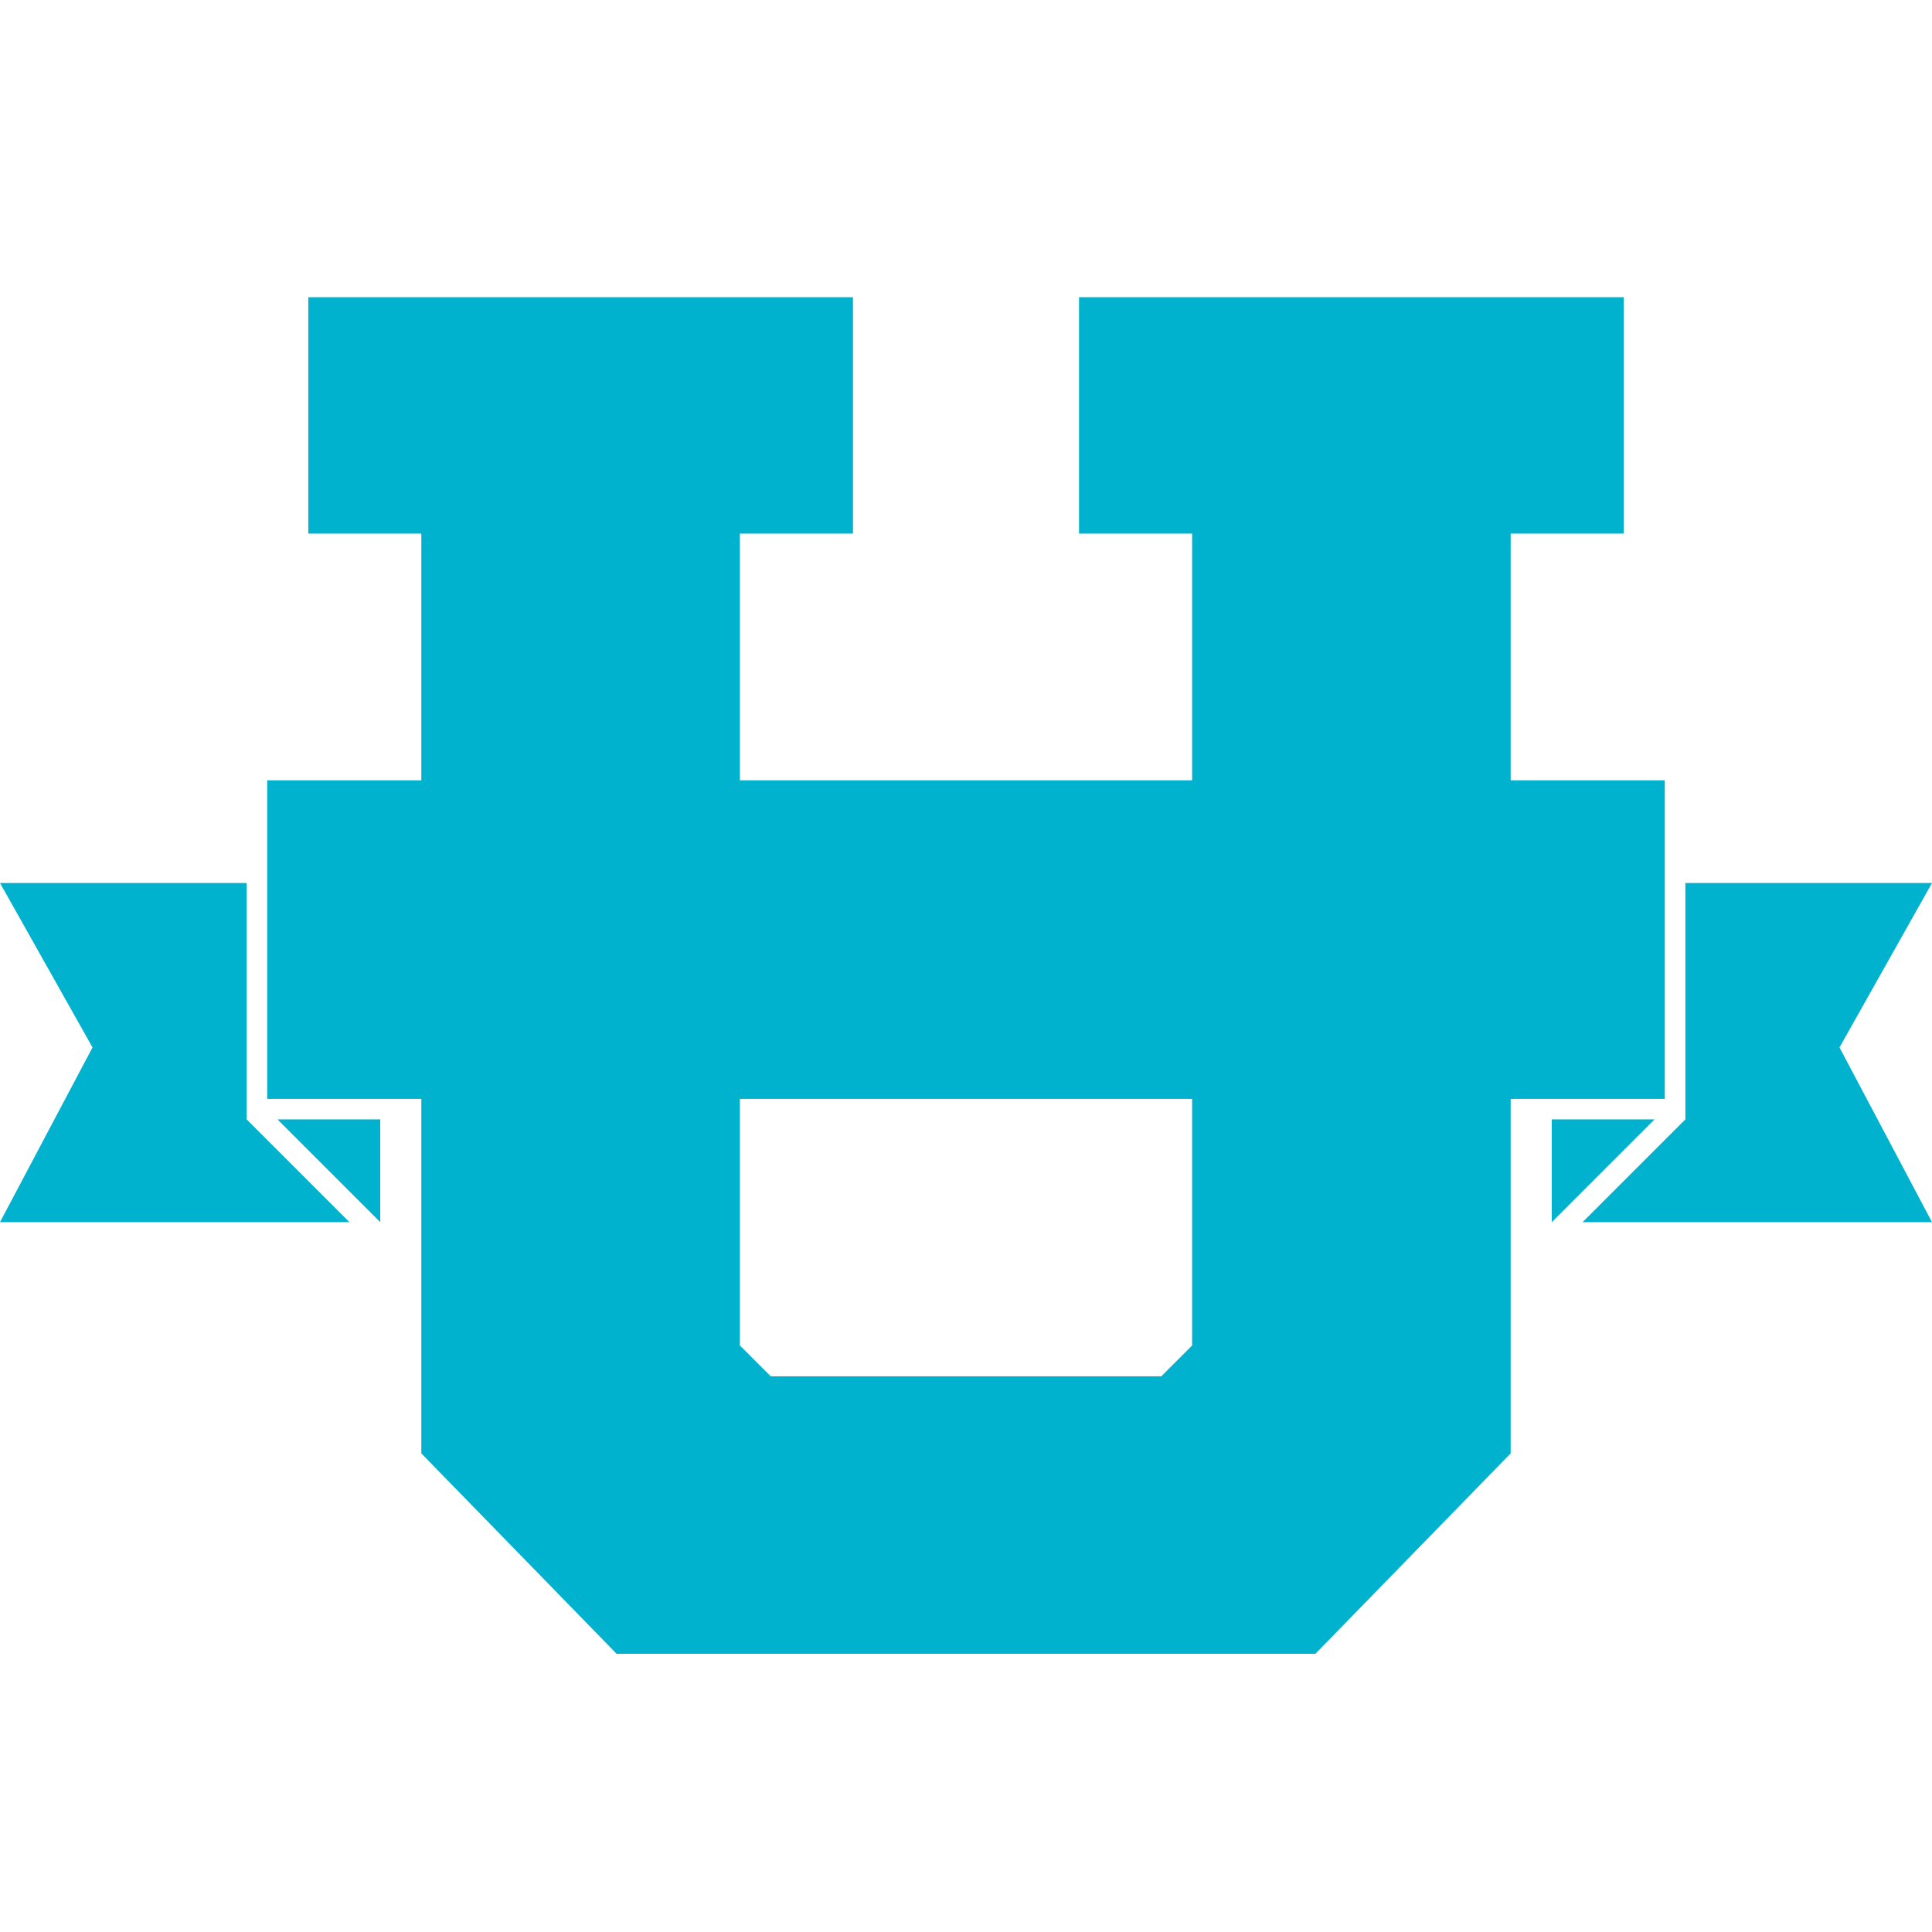
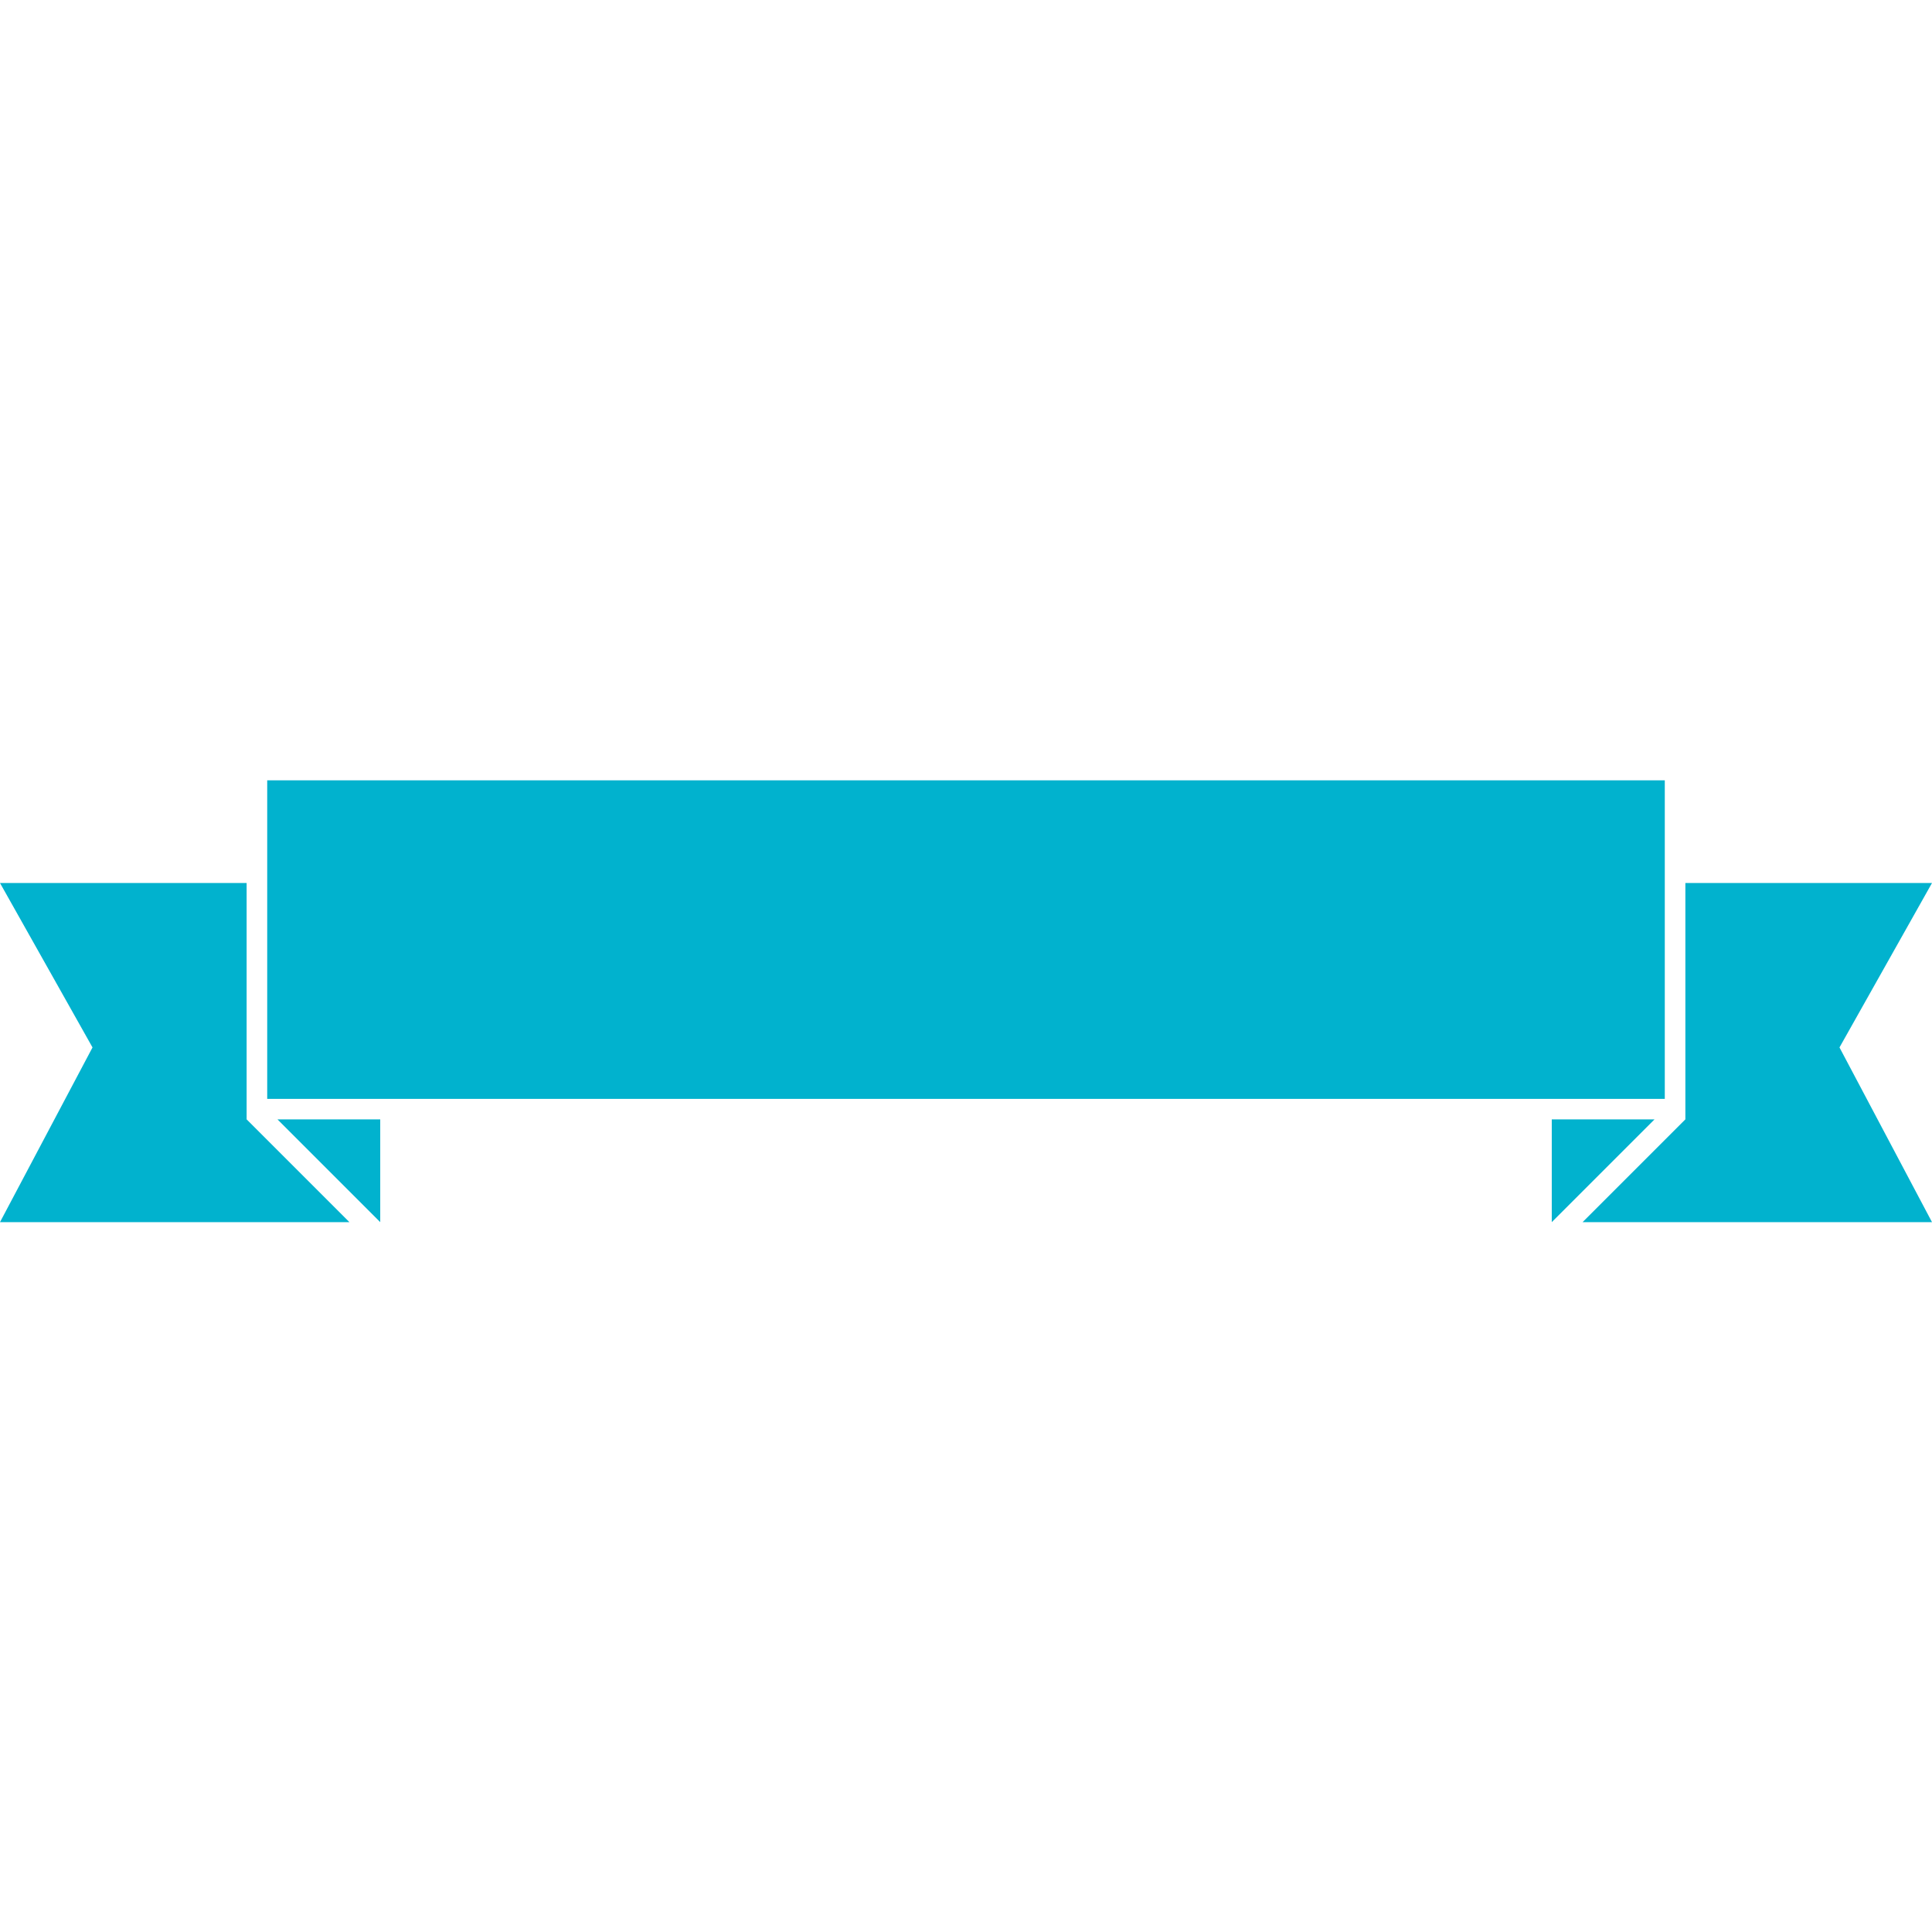
<svg xmlns="http://www.w3.org/2000/svg" width="26" height="26" viewBox="0 0 26 26" fill="none">
-   <path fill-rule="evenodd" clip-rule="evenodd" d="M4.149 4H11.479V7.181H9.957L9.957 18.107L10.372 18.522H15.628L16.043 18.107V7.181H14.521V4H21.851V7.181H20.33V19.559L17.702 22.256H16.043H9.957H8.298L5.67 19.559V7.181H4.149V4Z" fill="#01B2CE" />
  <path fill-rule="evenodd" clip-rule="evenodd" d="M3.596 10.501H22.404V14.788H3.596V10.501ZM3.319 11.883H0L1.245 14.096L0 16.447H4.702L3.319 15.064V11.883ZM5.117 15.064H3.734L5.117 16.447V15.064ZM26 11.883H22.681V15.064L21.298 16.447H26L24.755 14.096L26 11.883ZM22.266 15.064H20.883V16.447L22.266 15.064Z" fill="#01B2CE" />
</svg>